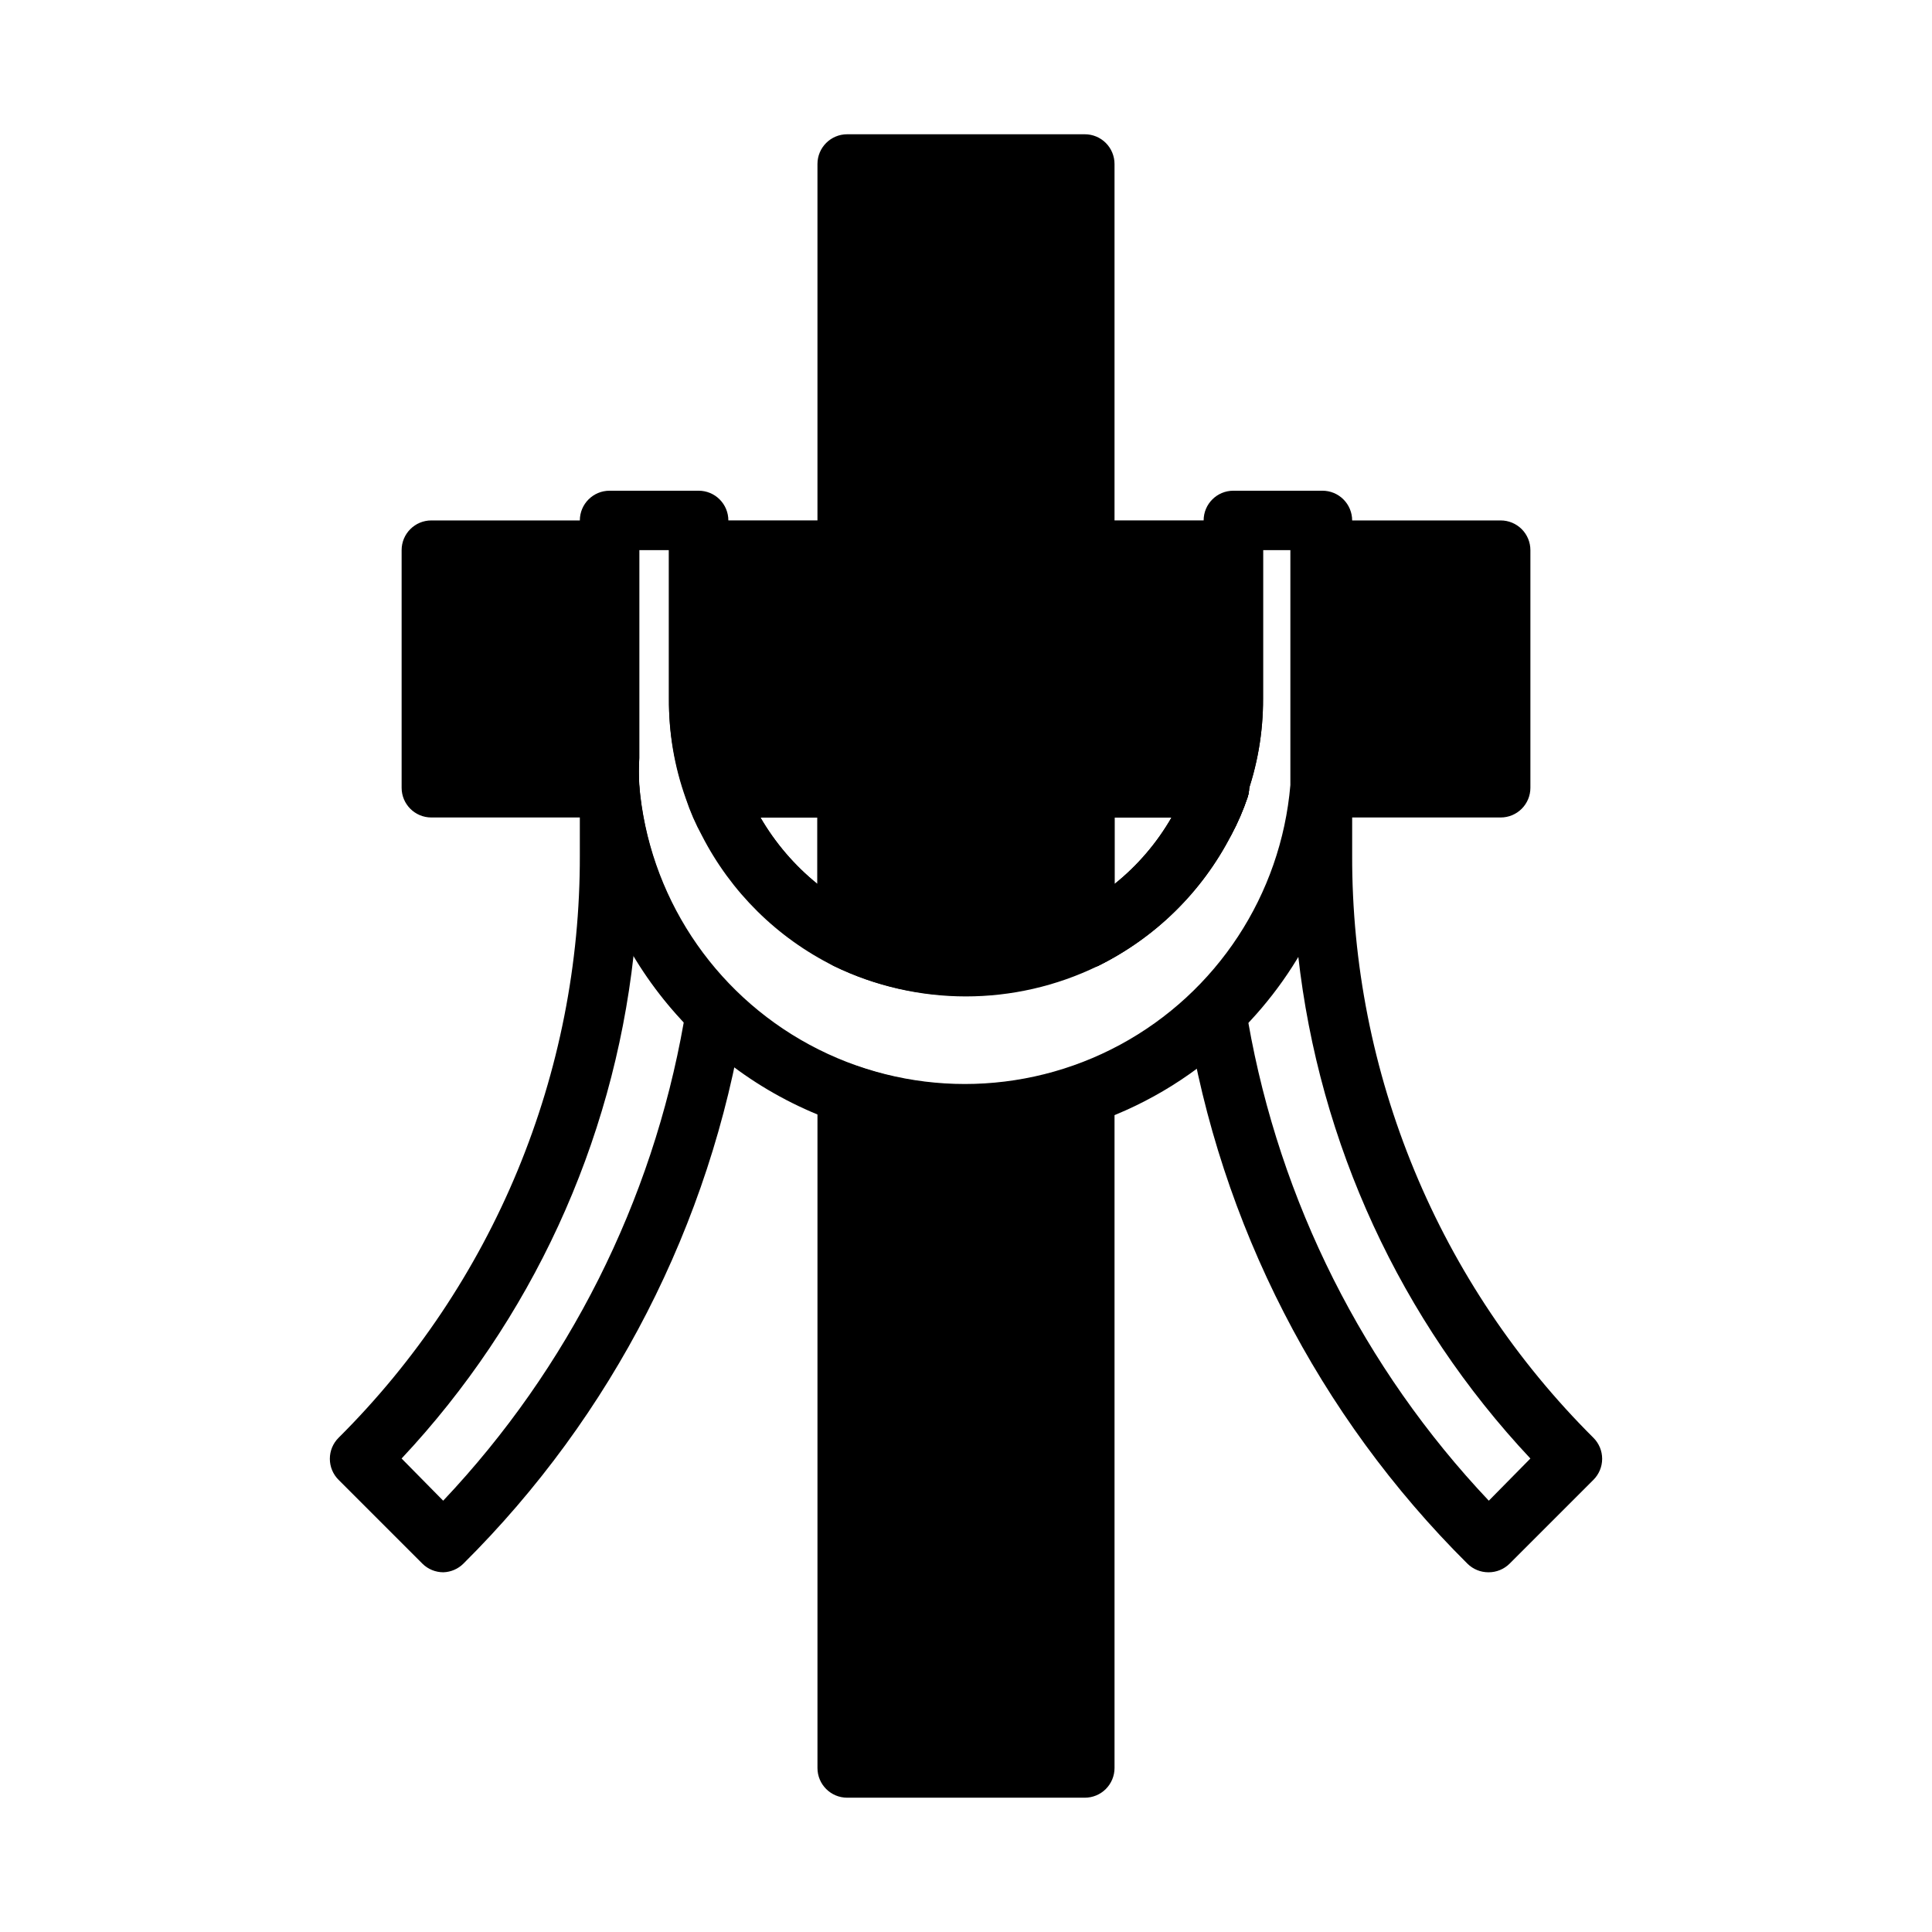
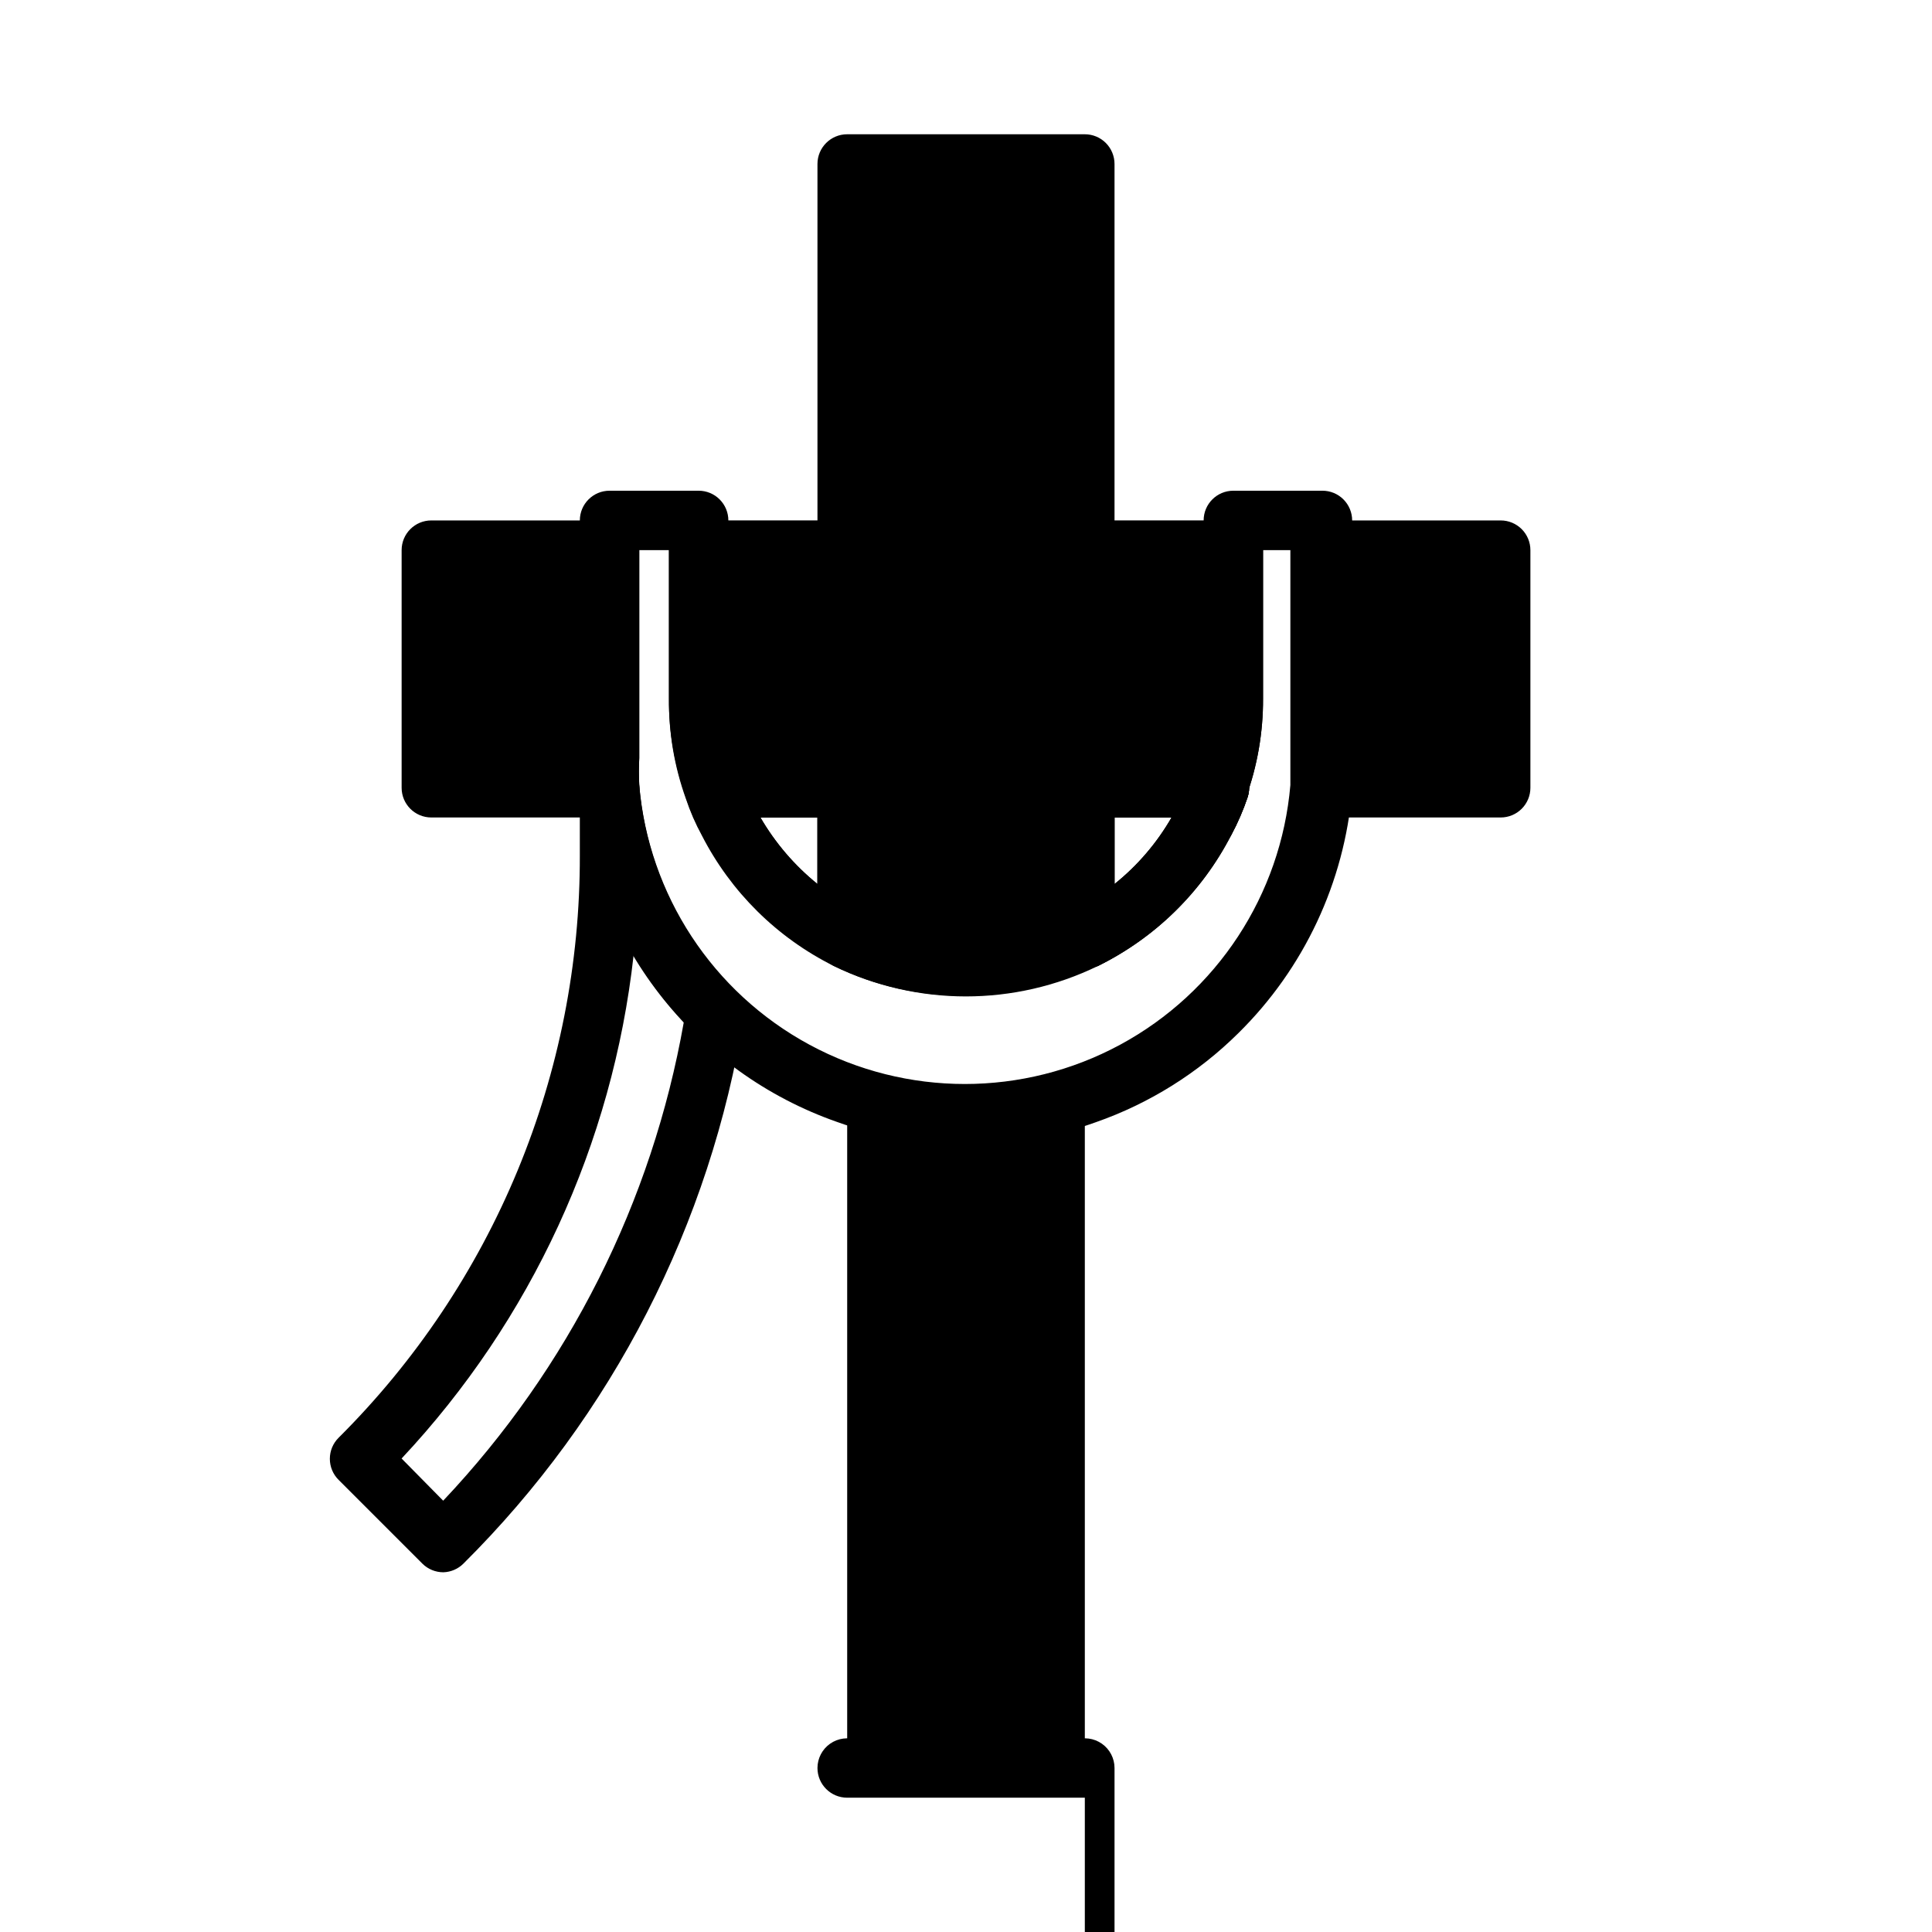
<svg xmlns="http://www.w3.org/2000/svg" fill="#000000" width="800px" height="800px" version="1.1" viewBox="144 144 512 512">
  <g>
    <path d="m470.85 289.79v39.359c0.016 8.051-1.367 16.043-4.094 23.617h-35.266v39.832c-19.84 9.844-43.141 9.844-62.977 0v-39.832h-35.27c-2.727-7.574-4.109-15.566-4.094-23.617v-39.359h39.359l0.004-102.34h62.977v102.34z" />
    <path d="m400 407.87c-12.129 0.125-24.125-2.57-35.031-7.871-2.648-1.336-4.32-4.043-4.332-7.008v-32.355h-27.395c-3.312 0-6.269-2.078-7.398-5.195-3.059-8.426-4.606-17.328-4.566-26.293v-39.359c0-4.348 3.523-7.871 7.871-7.871h31.488v-94.465c0-4.348 3.527-7.871 7.875-7.871h62.977c2.086 0 4.09 0.828 5.566 2.305 1.473 1.477 2.305 3.481 2.305 5.566v94.465h31.488c2.086 0 4.09 0.828 5.566 2.305 1.477 1.477 2.305 3.481 2.305 5.566v39.359c0.039 8.965-1.508 17.867-4.566 26.293-1.125 3.117-4.086 5.195-7.398 5.195h-27.395v31.961c-0.008 2.965-1.684 5.672-4.332 7.008-10.875 5.438-22.867 8.27-35.027 8.266zm-23.617-20.309c15.176 5.981 32.055 5.981 47.23 0v-34.797c0-4.348 3.527-7.871 7.875-7.871h29.441c1.352-5.141 2.039-10.43 2.047-15.746v-31.484h-31.488c-4.348 0-7.875-3.527-7.875-7.875v-94.465h-47.23v94.465c0 2.09-0.828 4.09-2.305 5.566-1.477 1.477-3.481 2.309-5.566 2.309h-31.488v31.488-0.004c0.004 5.316 0.691 10.605 2.047 15.746h29.441c2.086 0 4.09 0.828 5.566 2.305 1.477 1.477 2.305 3.481 2.305 5.566z" />
    <path d="m305.54 352.77h-47.234v-62.977h47.23v55.105c0.004 2.676 0.004 5.273 0.004 7.871z" />
    <path d="m305.54 360.64h-47.234c-4.348 0-7.871-3.523-7.871-7.871v-62.977c0-4.348 3.523-7.871 7.871-7.871h47.234c2.086 0 4.09 0.828 5.566 2.305 1.477 1.477 2.305 3.481 2.305 5.566v55.105c-0.121 2.387-0.121 4.777 0 7.164 0.199 2.207-0.539 4.394-2.039 6.031-1.5 1.633-3.617 2.559-5.832 2.547zm-39.359-15.742h31.488v-47.23h-31.488z" />
    <path d="m431.49 433.93v178.62h-62.977v-178.62c20.367 7.242 42.605 7.242 62.977 0z" />
-     <path d="m431.49 620.41h-62.977c-4.348 0-7.875-3.523-7.875-7.871v-178.62c0.004-2.562 1.254-4.969 3.352-6.441 2.102-1.473 4.785-1.828 7.199-0.957 18.645 6.578 38.977 6.578 57.621 0 2.414-0.871 5.098-0.516 7.199 0.957 2.098 1.473 3.352 3.879 3.352 6.441v178.62c0 2.09-0.832 4.09-2.305 5.566-1.477 1.477-3.481 2.305-5.566 2.305zm-55.105-15.742h47.23v-160.2c-15.523 3.699-31.703 3.699-47.23 0z" />
+     <path d="m431.49 620.41h-62.977c-4.348 0-7.875-3.523-7.875-7.871c0.004-2.562 1.254-4.969 3.352-6.441 2.102-1.473 4.785-1.828 7.199-0.957 18.645 6.578 38.977 6.578 57.621 0 2.414-0.871 5.098-0.516 7.199 0.957 2.098 1.473 3.352 3.879 3.352 6.441v178.62c0 2.09-0.832 4.09-2.305 5.566-1.477 1.477-3.481 2.305-5.566 2.305zm-55.105-15.742h47.23v-160.2c-15.523 3.699-31.703 3.699-47.23 0z" />
    <path d="m541.7 289.79v62.977h-47.234v-7.871-55.105z" />
    <path d="m541.7 360.64h-47.234c-2.215 0.012-4.332-0.914-5.832-2.547-1.496-1.637-2.238-3.824-2.039-6.031 0.121-2.387 0.121-4.777 0-7.164v-55.105c0-4.348 3.523-7.871 7.871-7.871h47.234c2.086 0 4.09 0.828 5.566 2.305 1.477 1.477 2.305 3.481 2.305 5.566v62.977c0 2.09-0.828 4.09-2.305 5.566-1.477 1.477-3.481 2.305-5.566 2.305zm-39.359-15.742h31.488v-47.23h-31.488z" />
    <path d="m400 447.23c-11.648 0.035-23.207-1.961-34.168-5.902-18.633-6.519-34.98-18.293-47.078-33.895-12.094-15.602-19.422-34.367-21.09-54.039v-8.5-62.977c0-4.348 3.523-7.871 7.871-7.871h23.617-0.004c2.09 0 4.094 0.828 5.566 2.305 1.477 1.477 2.309 3.481 2.309 5.566v47.23c-0.035 7.141 1.191 14.23 3.621 20.941 0.891 2.707 1.996 5.34 3.305 7.871 6.125 12.027 15.949 21.77 28.023 27.789 17.664 8.613 38.309 8.613 55.973 0 12.051-5.981 21.875-15.664 28.023-27.629 1.297-2.539 2.402-5.172 3.305-7.875 2.481-6.754 3.734-13.898 3.703-21.098v-47.23c0-4.348 3.523-7.871 7.871-7.871h23.617-0.004c2.09 0 4.094 0.828 5.566 2.305 1.477 1.477 2.309 3.481 2.309 5.566v62.977 8.582c-2.051 24.348-12.746 47.16-30.152 64.312-10.684 10.582-23.59 18.652-37.785 23.617-11.031 3.957-22.68 5.93-34.398 5.824zm-86.594-157.44v55.105c-0.121 2.387-0.121 4.777 0 7.164 2.488 29.078 19.453 54.945 45.133 68.812 25.676 13.867 56.613 13.867 82.293 0 25.676-13.867 42.641-39.734 45.129-68.812v-7.242-55.027h-7.242v39.359c0.039 8.965-1.508 17.867-4.566 26.293-1.129 3.398-2.551 6.691-4.25 9.84-7.637 15.016-19.887 27.184-34.953 34.719-22.09 10.746-47.891 10.746-69.98 0-15.043-7.496-27.289-19.605-34.953-34.559-1.707-3.121-3.129-6.387-4.25-9.762-3.055-8.508-4.574-17.492-4.488-26.531v-39.359z" />
    <path d="m368.51 400.47c-1.199 0.004-2.387-0.266-3.465-0.789-15.082-7.5-27.359-19.641-35.031-34.637-1.707-3.121-3.129-6.387-4.25-9.762-0.812-2.406-0.414-5.055 1.07-7.117 1.48-2.062 3.867-3.281 6.406-3.273h35.27c2.086 0 4.09 0.828 5.566 2.305 1.477 1.477 2.305 3.481 2.305 5.566v39.832c0.004 2.723-1.395 5.25-3.699 6.691-1.254 0.777-2.699 1.188-4.172 1.184zm-22.988-39.836c3.918 6.754 9.039 12.73 15.113 17.637v-17.637z" />
    <path d="m431.49 400.47c-1.477 0.004-2.922-0.406-4.176-1.184-2.305-1.441-3.703-3.969-3.699-6.691v-39.832c0-4.348 3.527-7.871 7.875-7.871h35.266c2.609-0.141 5.113 1.023 6.691 3.106 1.578 2.082 2.019 4.812 1.18 7.285-1.16 3.449-2.609 6.793-4.328 9.996-7.738 15.074-20.137 27.25-35.348 34.719-1.102 0.414-2.289 0.574-3.461 0.473zm7.871-39.836v17.637c6.094-4.883 11.223-10.863 15.113-17.637z" />
    <path d="m368.51 400.47c-1.199 0.004-2.387-0.266-3.465-0.789-15.082-7.5-27.359-19.641-35.031-34.637-1.707-3.121-3.129-6.387-4.25-9.762-0.812-2.406-0.414-5.055 1.07-7.117 1.48-2.062 3.867-3.281 6.406-3.273h35.27c2.086 0 4.09 0.828 5.566 2.305 1.477 1.477 2.305 3.481 2.305 5.566v39.832c0.004 2.723-1.395 5.25-3.699 6.691-1.254 0.777-2.699 1.188-4.172 1.184zm-22.988-39.836c3.918 6.754 9.039 12.73 15.113 17.637v-17.637z" />
    <path d="m431.49 400.47c-1.477 0.004-2.922-0.406-4.176-1.184-2.305-1.441-3.703-3.969-3.699-6.691v-39.832c0-4.348 3.527-7.871 7.875-7.871h35.266c2.609-0.141 5.113 1.023 6.691 3.106 1.578 2.082 2.019 4.812 1.18 7.285-1.16 3.449-2.609 6.793-4.328 9.996-7.738 15.074-20.137 27.25-35.348 34.719-1.102 0.414-2.289 0.574-3.461 0.473zm7.871-39.836v17.637c6.094-4.883 11.223-10.863 15.113-17.637z" />
    <path d="m261.53 560.67c-2.094 0.012-4.106-0.812-5.59-2.285l-22.199-22.199c-1.492-1.477-2.328-3.488-2.328-5.59 0-2.098 0.836-4.109 2.328-5.586 20.328-20.23 36.445-44.289 47.418-70.785 10.969-26.5 16.578-54.906 16.504-83.586v-17.871c0-4.348 3.523-7.871 7.871-7.871 4.113-0.012 7.543 3.141 7.871 7.242 1.699 20.613 10.719 39.934 25.426 54.473 1.824 1.781 2.676 4.332 2.285 6.852-8.812 54.953-34.832 105.7-74.312 144.92-1.41 1.398-3.293 2.215-5.273 2.285zm-11.102-30.152 11.02 11.18c33.207-35.125 55.375-79.219 63.766-126.82-5.059-5.406-9.52-11.348-13.305-17.711-5.559 49.922-27.125 96.707-61.48 133.35z" />
    <path d="m337.02 369.38c-2.887 0.008-5.543-1.562-6.93-4.094-1.719-3.203-3.168-6.547-4.328-9.996-0.812-2.406-0.414-5.055 1.07-7.117 1.48-2.062 3.867-3.281 6.406-3.273h3.781c2.086 0 4.09 0.828 5.566 2.305 1.477 1.477 2.305 3.481 2.305 5.566v8.738c0.117 3.684-2.336 6.953-5.902 7.871z" />
    <path d="m462.98 369.38h-1.969c-3.57-0.918-6.023-4.188-5.906-7.871v-8.738c0-4.348 3.527-7.871 7.875-7.871h3.777c2.609-0.141 5.113 1.023 6.691 3.106 1.578 2.082 2.019 4.812 1.18 7.285-1.16 3.449-2.609 6.793-4.328 9.996-1.449 2.66-4.297 4.254-7.32 4.094z" />
-     <path d="m538.47 560.67c-2.094 0.012-4.106-0.812-5.59-2.285-39.48-39.227-65.5-89.969-74.312-144.92-0.391-2.519 0.457-5.07 2.281-6.852 14.828-14.488 23.961-33.82 25.742-54.473 0.328-4.102 3.762-7.254 7.871-7.242 2.09 0 4.094 0.828 5.566 2.305 1.477 1.477 2.309 3.481 2.309 5.566v17.871c-0.078 28.68 5.531 57.086 16.504 83.586 10.969 26.496 27.086 50.555 47.414 70.785 1.492 1.477 2.332 3.488 2.332 5.586 0 2.102-0.84 4.113-2.332 5.59l-22.199 22.199c-1.484 1.473-3.496 2.297-5.586 2.285zm-63.688-145.87c8.375 47.629 30.547 91.754 63.766 126.9l11.02-11.18c-34.398-36.656-55.996-83.469-61.559-133.43-3.762 6.359-8.195 12.297-13.227 17.711z" />
  </g>
</svg>